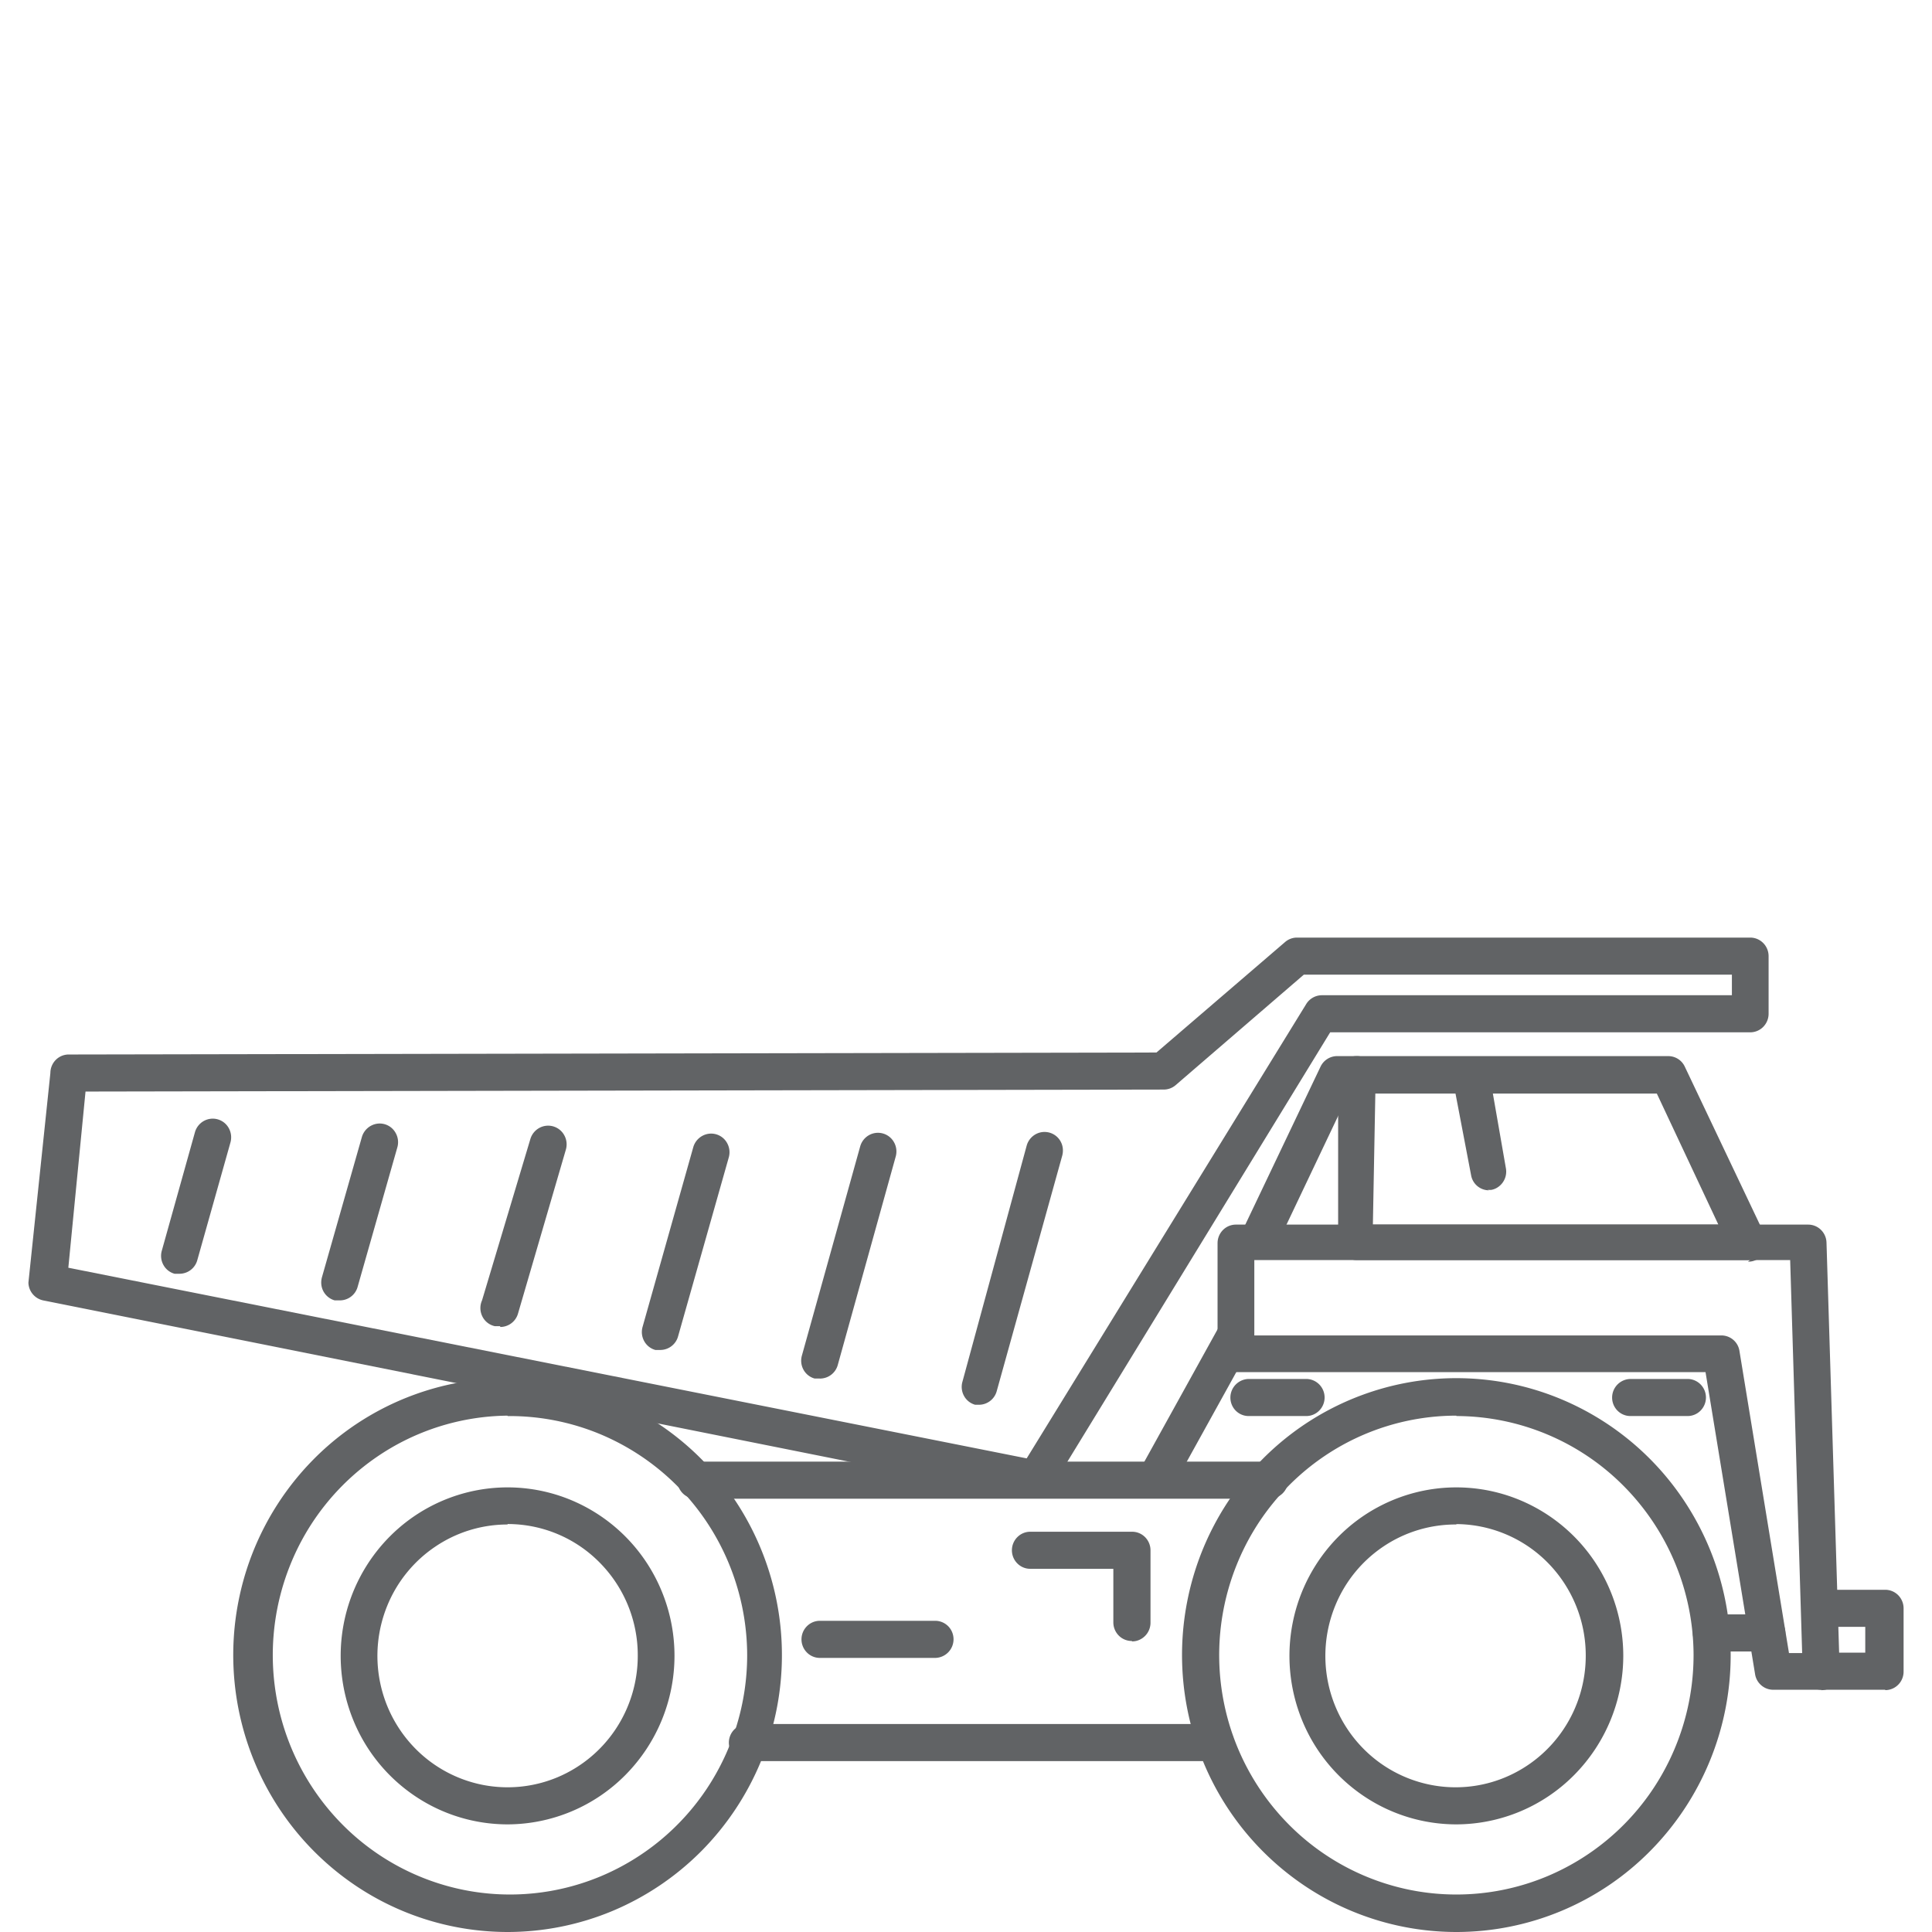
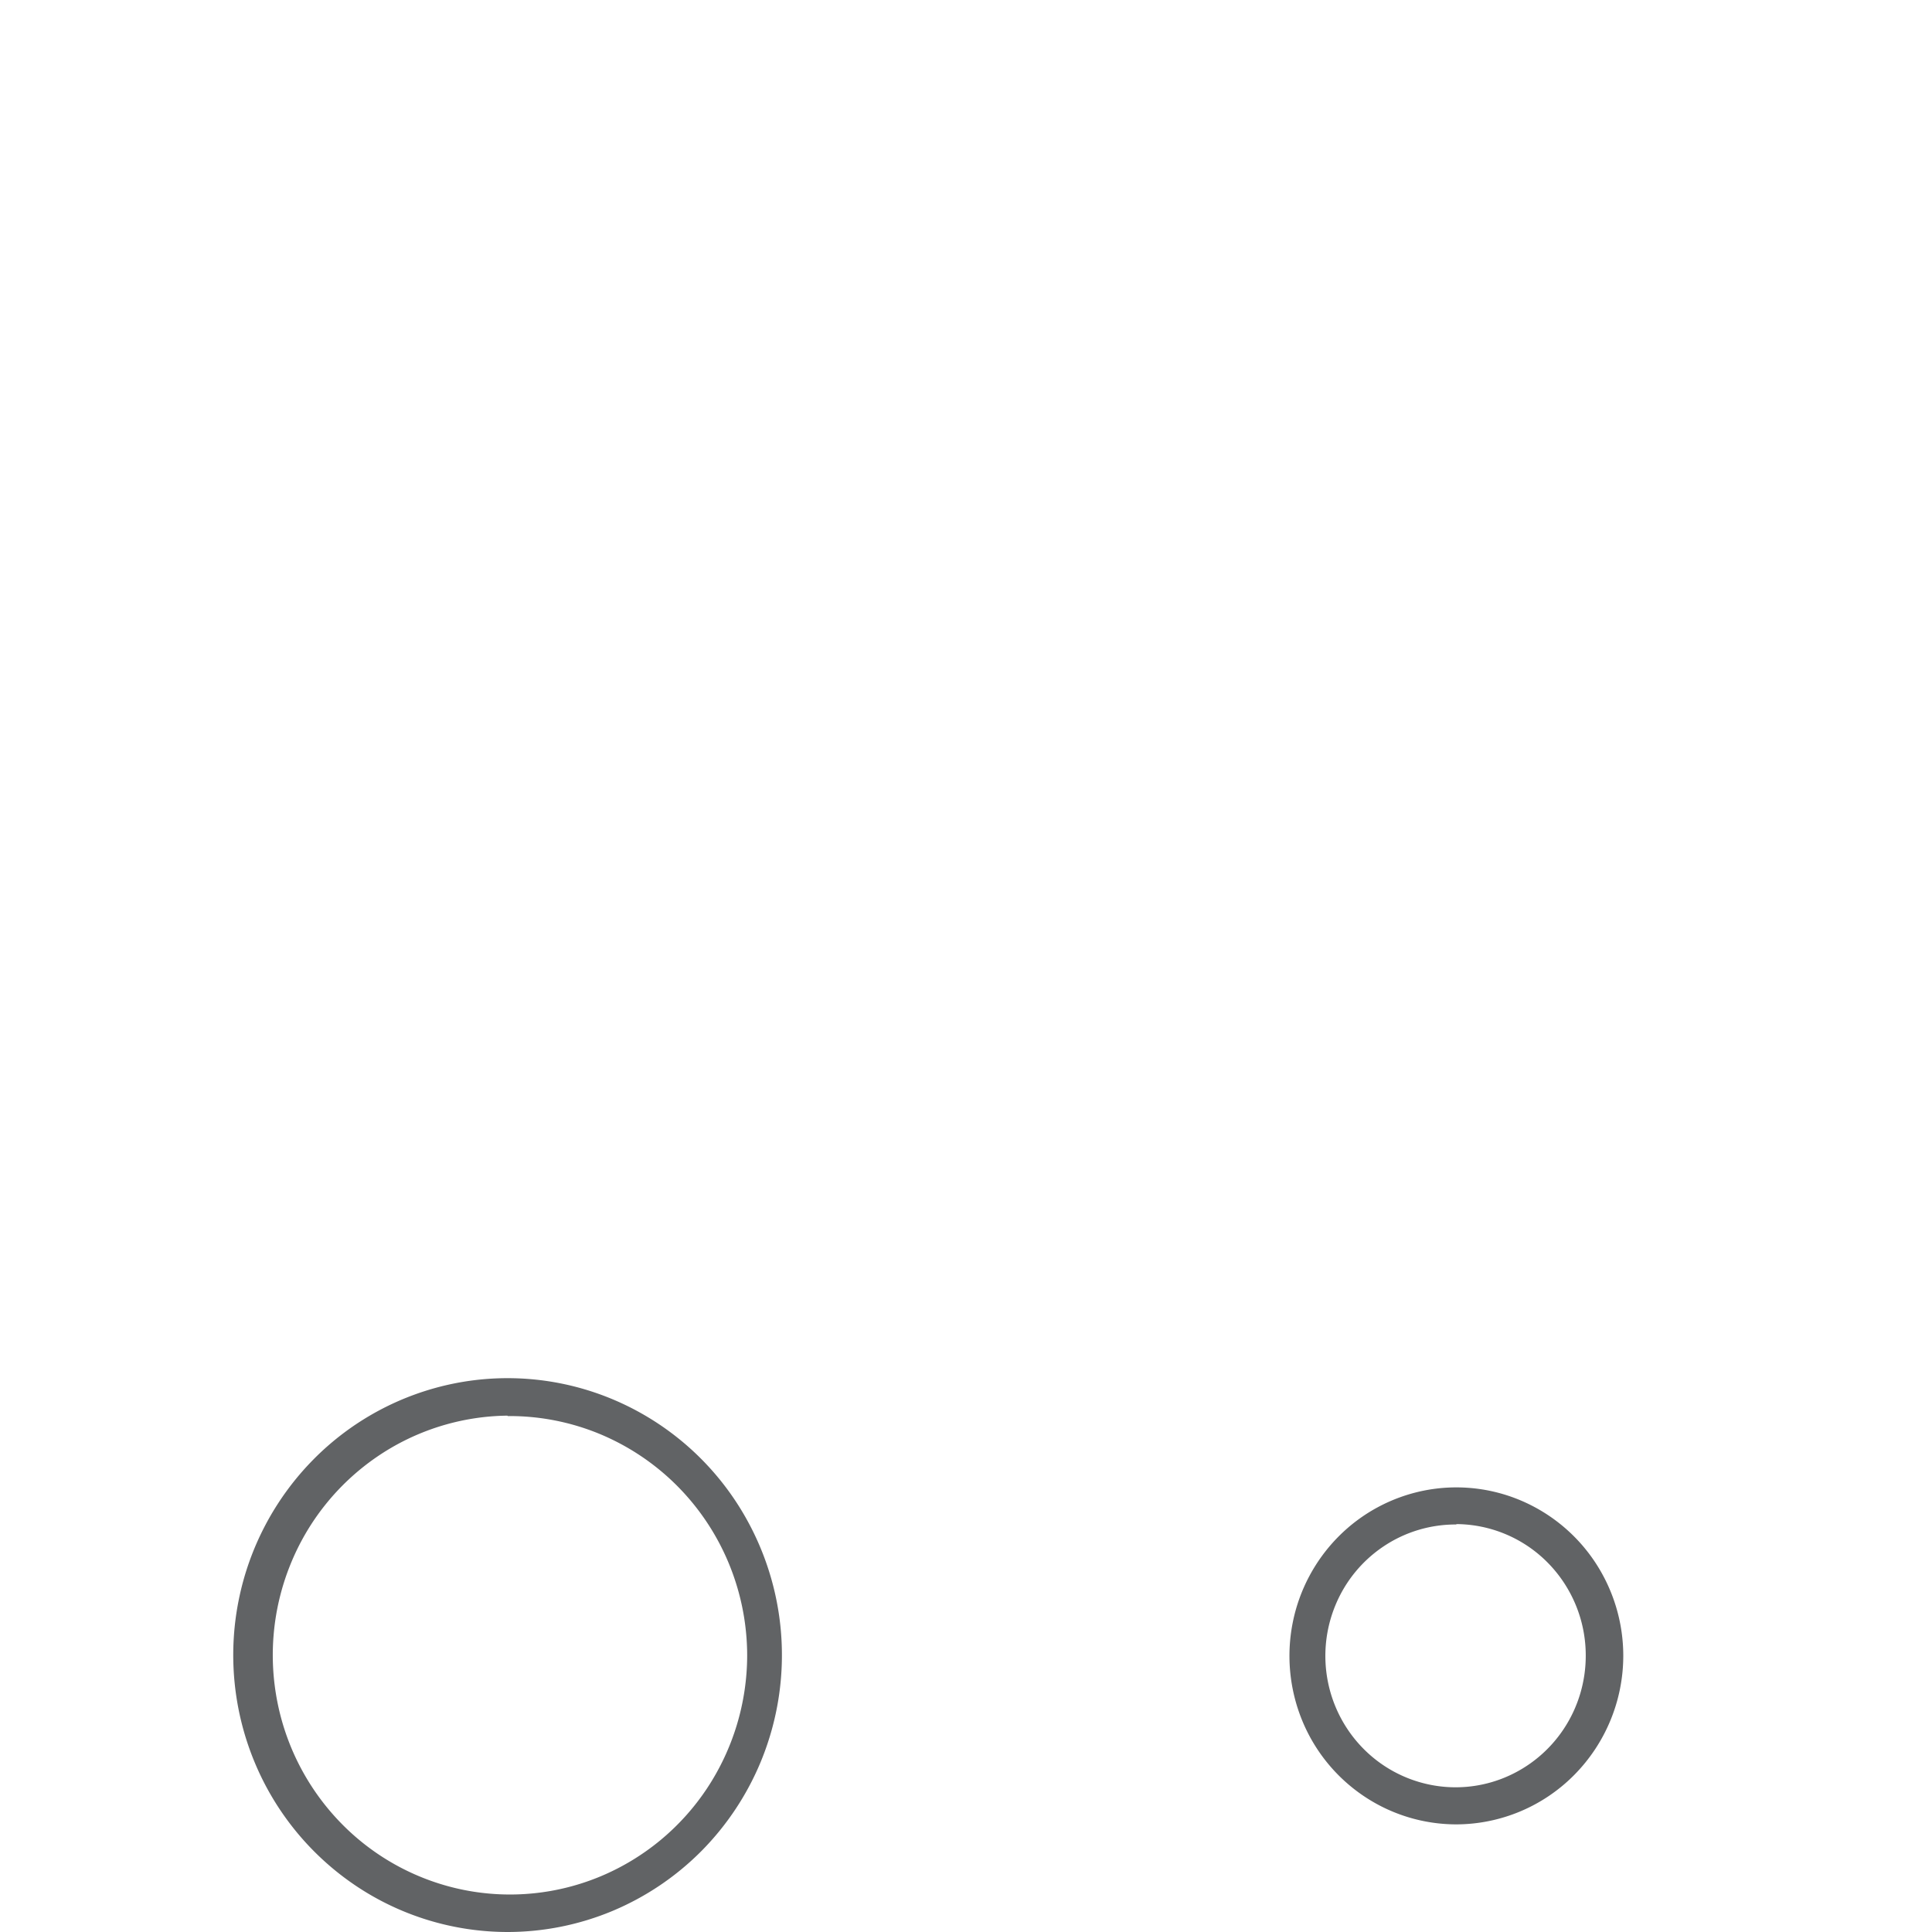
<svg xmlns="http://www.w3.org/2000/svg" width="68" height="68" fill="none">
-   <path fill="#616365" fill-rule="evenodd" d="M36.375 52.72h-.126L1.52 45.77a.656.656 0 0 1-.52-.624l.773-7.378c0-.17.066-.335.184-.457a.64.64 0 0 1 .448-.196l38.299-.07 4.526-3.888A.64.64 0 0 1 45.65 33h15.952c.172 0 .336.069.457.191s.19.288.19.462v2.028c0 .174-.069.34-.19.462a.64.64 0 0 1-.457.191H46.818L36.98 52.408a.65.65 0 0 1-.549.312zm-33.97-8.1 33.731 6.71 9.838-15.99a.65.65 0 0 1 .549-.311h14.434v-.724H45.89l-4.511 3.888a.64.64 0 0 1-.422.156l-37.947.07zM51.259 68a9.6 9.6 0 0 1-5.364-1.643 9.73 9.73 0 0 1-3.556-4.374 9.83 9.83 0 0 1-.55-5.631 9.78 9.78 0 0 1 2.642-4.99 9.63 9.63 0 0 1 4.944-2.668 9.57 9.57 0 0 1 5.579.555 9.68 9.68 0 0 1 4.333 3.59 9.8 9.8 0 0 1 1.627 5.414 9.8 9.8 0 0 1-2.828 6.892A9.6 9.6 0 0 1 51.26 68m0-18.174a8.3 8.3 0 0 0-4.638 1.42 8.4 8.4 0 0 0-3.075 3.782 8.5 8.5 0 0 0-.475 4.87 8.45 8.45 0 0 0 2.285 4.314 8.32 8.32 0 0 0 4.274 2.307 8.28 8.28 0 0 0 4.824-.48 8.37 8.37 0 0 0 3.746-3.104 8.5 8.5 0 0 0 1.407-4.682 8.48 8.48 0 0 0-2.454-5.945 8.32 8.32 0 0 0-5.894-2.468z" clip-rule="evenodd" />
  <path fill="#616365" fill-rule="evenodd" d="M51.259 64.212a5.84 5.84 0 0 1-3.264-1 5.9 5.9 0 0 1-2.164-2.66 6 6 0 0 1-.334-3.427 5.95 5.95 0 0 1 1.608-3.037 5.86 5.86 0 0 1 3.008-1.623 5.82 5.82 0 0 1 3.394.338 5.9 5.9 0 0 1 2.637 2.184 5.97 5.97 0 0 1 .99 3.295 5.97 5.97 0 0 1-1.725 4.189 5.86 5.86 0 0 1-4.15 1.741m0-10.555a4.55 4.55 0 0 0-2.555.766 4.6 4.6 0 0 0-1.7 2.072 4.67 4.67 0 0 0-.27 2.677c.175.9.611 1.726 1.252 2.375a4.57 4.57 0 0 0 2.35 1.27c.89.18 1.813.088 2.651-.264a4.6 4.6 0 0 0 2.058-1.71c.503-.762.77-1.659.768-2.576a4.65 4.65 0 0 0-1.332-3.26 4.56 4.56 0 0 0-3.222-1.364zM17.865 68a9.6 9.6 0 0 1-5.364-1.643 9.73 9.73 0 0 1-3.556-4.374 9.83 9.83 0 0 1-.55-5.631 9.78 9.78 0 0 1 2.643-4.99 9.63 9.63 0 0 1 4.944-2.668 9.57 9.57 0 0 1 5.578.555 9.68 9.68 0 0 1 4.334 3.59 9.827 9.827 0 0 1 .892 9.145 9.8 9.8 0 0 1-2.093 3.161 9.7 9.7 0 0 1-3.133 2.113 9.6 9.6 0 0 1-3.695.742m0-18.174a8.3 8.3 0 0 0-4.613 1.46 8.4 8.4 0 0 0-3.038 3.798 8.5 8.5 0 0 0-.443 4.86 8.45 8.45 0 0 0 2.3 4.293 8.32 8.32 0 0 0 4.272 2.286c1.616.32 3.29.15 4.811-.488a8.37 8.37 0 0 0 3.736-3.098 8.5 8.5 0 0 0 1.408-4.67 8.5 8.5 0 0 0-.647-3.242 8.45 8.45 0 0 0-1.832-2.742 8.4 8.4 0 0 0-2.735-1.822 8.3 8.3 0 0 0-3.219-.62z" clip-rule="evenodd" />
-   <path fill="#616365" fill-rule="evenodd" d="M17.865 64.212a5.84 5.84 0 0 1-3.263-1 5.9 5.9 0 0 1-2.164-2.66 6 6 0 0 1-.335-3.427 5.95 5.95 0 0 1 1.608-3.037 5.86 5.86 0 0 1 3.008-1.623 5.82 5.82 0 0 1 3.395.338 5.9 5.9 0 0 1 2.636 2.184 5.97 5.97 0 0 1 .99 3.295 5.97 5.97 0 0 1-1.725 4.189 5.86 5.86 0 0 1-4.15 1.741m0-10.555c-.906 0-1.792.27-2.545.78a4.6 4.6 0 0 0-1.688 2.075 4.67 4.67 0 0 0-.26 2.672 4.64 4.64 0 0 0 1.254 2.368 4.57 4.57 0 0 0 2.346 1.266c.888.178 1.81.087 2.647-.263a4.6 4.6 0 0 0 2.056-1.704c.503-.76.772-1.654.772-2.57a4.631 4.631 0 0 0-1.337-3.28 4.545 4.545 0 0 0-3.245-1.36zM64.105 59.474h-1.687a.64.64 0 0 1-.425-.155.65.65 0 0 1-.221-.399l-1.743-10.626H43.501a.64.64 0 0 1-.457-.191.66.66 0 0 1-.19-.462v-3.887c0-.173.069-.34.19-.462a.64.64 0 0 1 .457-.19h20.14c.169 0 .331.066.452.186.121.119.19.281.194.452l.464 15.067a.66.66 0 0 1-.392.628.6.6 0 0 1-.254.053zm-1.139-1.292h.464l-.422-13.832h-18.86v2.653h16.43a.643.643 0 0 1 .646.553zM24.485 52.749a.64.64 0 0 1-.457-.192.656.656 0 0 1 0-.922.64.64 0 0 1 .457-.191h20.21c.172 0 .336.068.458.19a.656.656 0 0 1-.457 1.115zM42.784 61.985H26.298a.64.64 0 0 1-.457-.191.656.656 0 0 1 .457-1.115h16.486c.172 0 .336.07.457.191a.656.656 0 0 1-.457 1.115" clip-rule="evenodd" />
-   <path fill="#616365" fill-rule="evenodd" d="M61.603 44.35H47.745a.64.64 0 0 1-.457-.191.66.66 0 0 1-.19-.462v-5.873c0-.173.069-.34.19-.462a.64.64 0 0 1 .457-.19h10.977a.64.64 0 0 1 .576.368l2.811 5.916a.66.66 0 0 1-.269.873.64.64 0 0 1-.321.078zM48.321 43.1H60.48l-2.165-4.61h-9.908z" clip-rule="evenodd" />
-   <path fill="#616365" fill-rule="evenodd" d="M44.4 44.08a.64.64 0 0 1-.553-.302.66.66 0 0 1-.037-.634l2.67-5.604a.65.65 0 0 1 .59-.369h.69c.17 0 .335.069.457.191a.656.656 0 0 1-.458 1.114h-.28l-2.488 5.235a.65.65 0 0 1-.59.37M40.676 52.72a.64.64 0 0 1-.562-.325.66.66 0 0 1 0-.654l2.81-5.079a.646.646 0 0 1 .886-.255.662.662 0 0 1 .253.894l-2.81 5.079a.65.65 0 0 1-.563.34M59.397 49.84h-2.01a.64.64 0 0 1-.457-.19.655.655 0 0 1 .457-1.115h2.01c.171 0 .335.069.457.191a.656.656 0 0 1 0 .923.64.64 0 0 1-.457.191M45.974 49.84h-2.023a.64.64 0 0 1-.458-.19.656.656 0 0 1 .458-1.115h2.023c.172 0 .336.069.458.191a.656.656 0 0 1 0 .923.64.64 0 0 1-.458.191M66.354 59.474h-2.25a.64.64 0 0 1-.456-.192.656.656 0 0 1 0-.923.64.64 0 0 1 .457-.19h1.546v-.909h-1.546a.64.64 0 0 1-.457-.19.656.656 0 0 1 0-.924.64.64 0 0 1 .457-.191h2.248c.172 0 .336.069.458.191.12.123.189.288.189.462v2.227c0 .173-.068.34-.19.462a.64.64 0 0 1-.457.19M28.856 48.52h-.183a.64.64 0 0 1-.392-.309.66.66 0 0 1-.057-.499l2.052-7.363a.66.66 0 0 1 .307-.394.645.645 0 0 1 .884.25c.085.152.106.331.06.499l-2.039 7.334a.65.65 0 0 1-.632.483M23.248 47.514h-.182a.64.64 0 0 1-.392-.31.66.66 0 0 1-.058-.5l1.785-6.327a.66.66 0 0 1 .548-.473.64.64 0 0 1 .644.33.66.66 0 0 1 .059.498l-1.785 6.3a.65.65 0 0 1-.619.482M17.598 46.677h-.182a.64.64 0 0 1-.44-.346.66.66 0 0 1-.01-.562l1.7-5.675a.66.66 0 0 1 .313-.393.646.646 0 0 1 .884.261.66.66 0 0 1 .054.5l-1.686 5.775a.65.65 0 0 1-.619.468M11.963 45.769h-.183a.65.65 0 0 1-.47-.554.7.7 0 0 1 .02-.255l1.406-4.937a.66.66 0 0 1 .548-.474.64.64 0 0 1 .643.33.66.66 0 0 1 .06.498l-1.406 4.938a.65.65 0 0 1-.618.454M6.327 44.832h-.183a.64.64 0 0 1-.392-.31.66.66 0 0 1-.058-.498l1.167-4.172a.66.66 0 0 1 .307-.394.644.644 0 0 1 .885.25c.084.152.105.332.059.5L6.945 44.35a.65.65 0 0 1-.618.482M34.492 49.443h-.169a.64.64 0 0 1-.392-.31.66.66 0 0 1-.057-.499l2.262-8.313a.66.66 0 0 1 .308-.395.646.646 0 0 1 .963.494.7.7 0 0 1-.02.255l-2.305 8.286a.65.65 0 0 1-.632.482M32.918 58.353h-4.062a.64.64 0 0 1-.457-.192.656.656 0 0 1 0-.922.64.64 0 0 1 .457-.192h4.062c.171 0 .336.07.457.192a.656.656 0 0 1-.457 1.114M39.833 57.757a.64.64 0 0 1-.457-.191.66.66 0 0 1-.19-.462v-1.887h-2.923a.64.64 0 0 1-.457-.19.656.656 0 0 1 0-.924.64.64 0 0 1 .457-.191h3.584c.171 0 .336.069.457.191.121.123.19.289.19.462v2.553a.66.66 0 0 1-.4.603.6.6 0 0 1-.247.05M52.411 41.895a.64.64 0 0 1-.632-.525l-.618-3.234a.66.66 0 0 1 .102-.492.65.65 0 0 1 1.177.25l.562 3.221a.66.66 0 0 1-.284.672.6.6 0 0 1-.236.094h-.127M62.193 58.126h-1.967a.64.64 0 0 1-.457-.191.656.656 0 0 1 .457-1.115h1.967c.172 0 .336.07.458.192a.656.656 0 0 1-.458 1.114" clip-rule="evenodd" />
</svg>